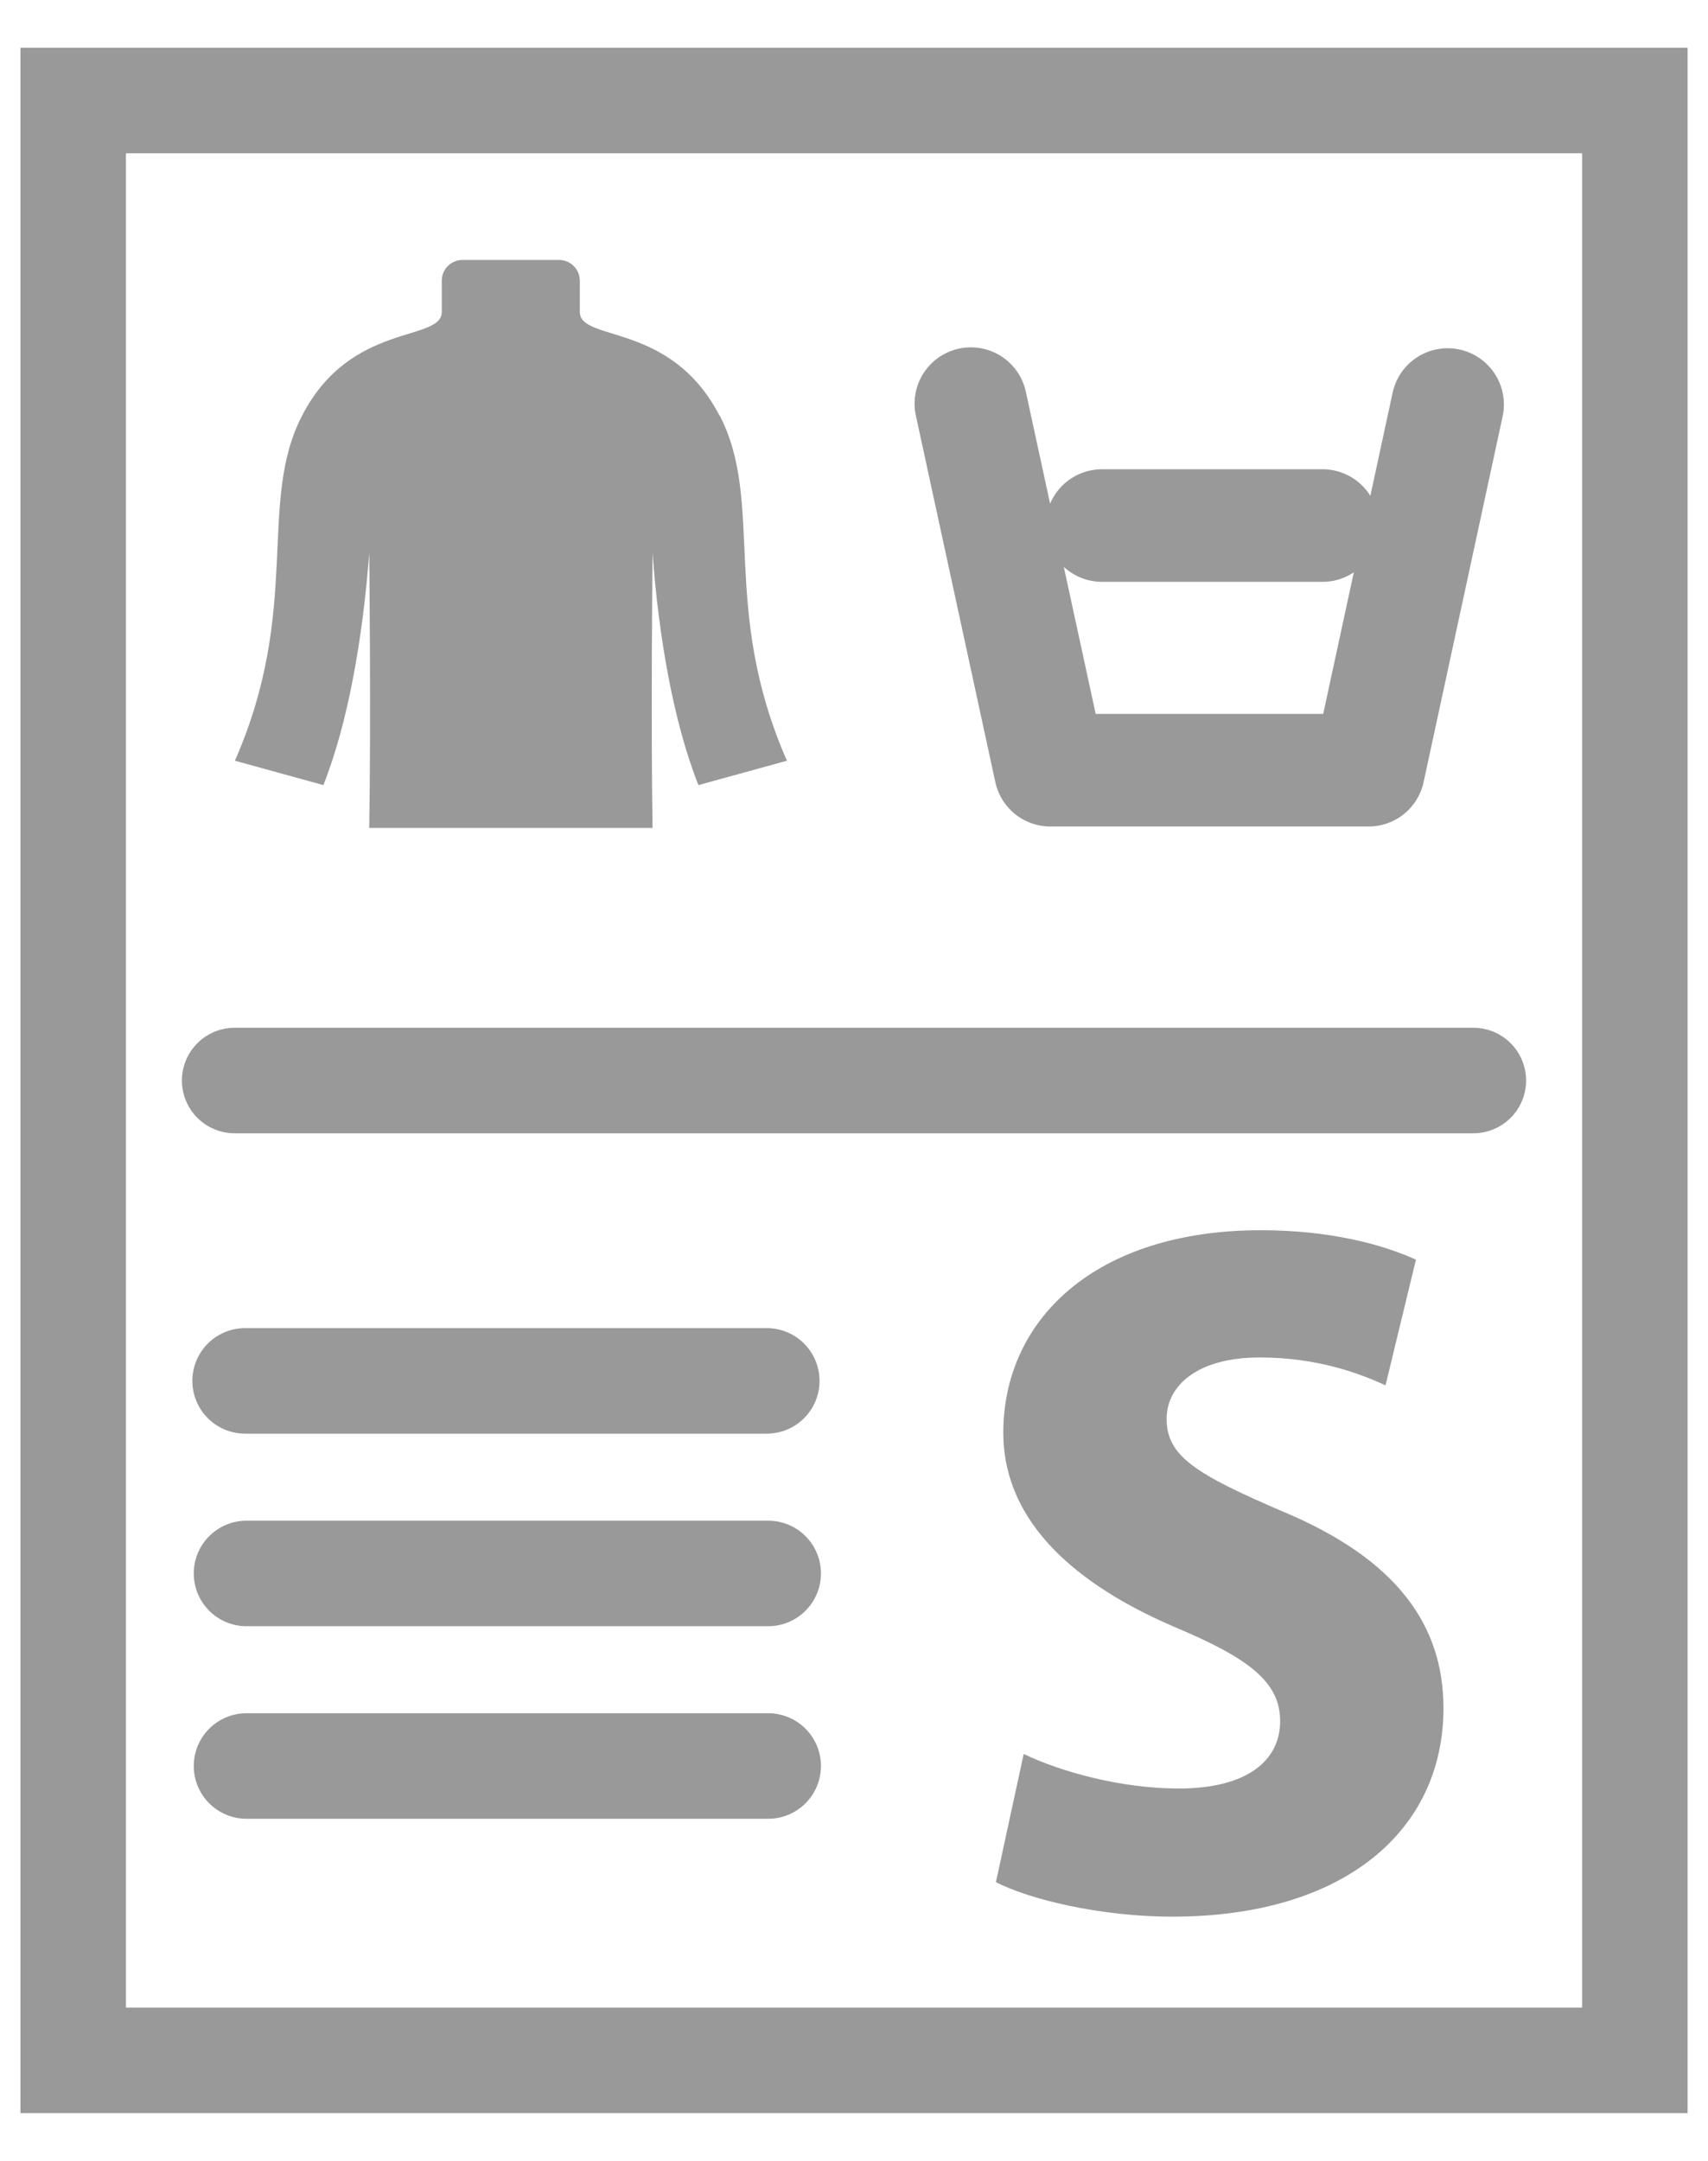
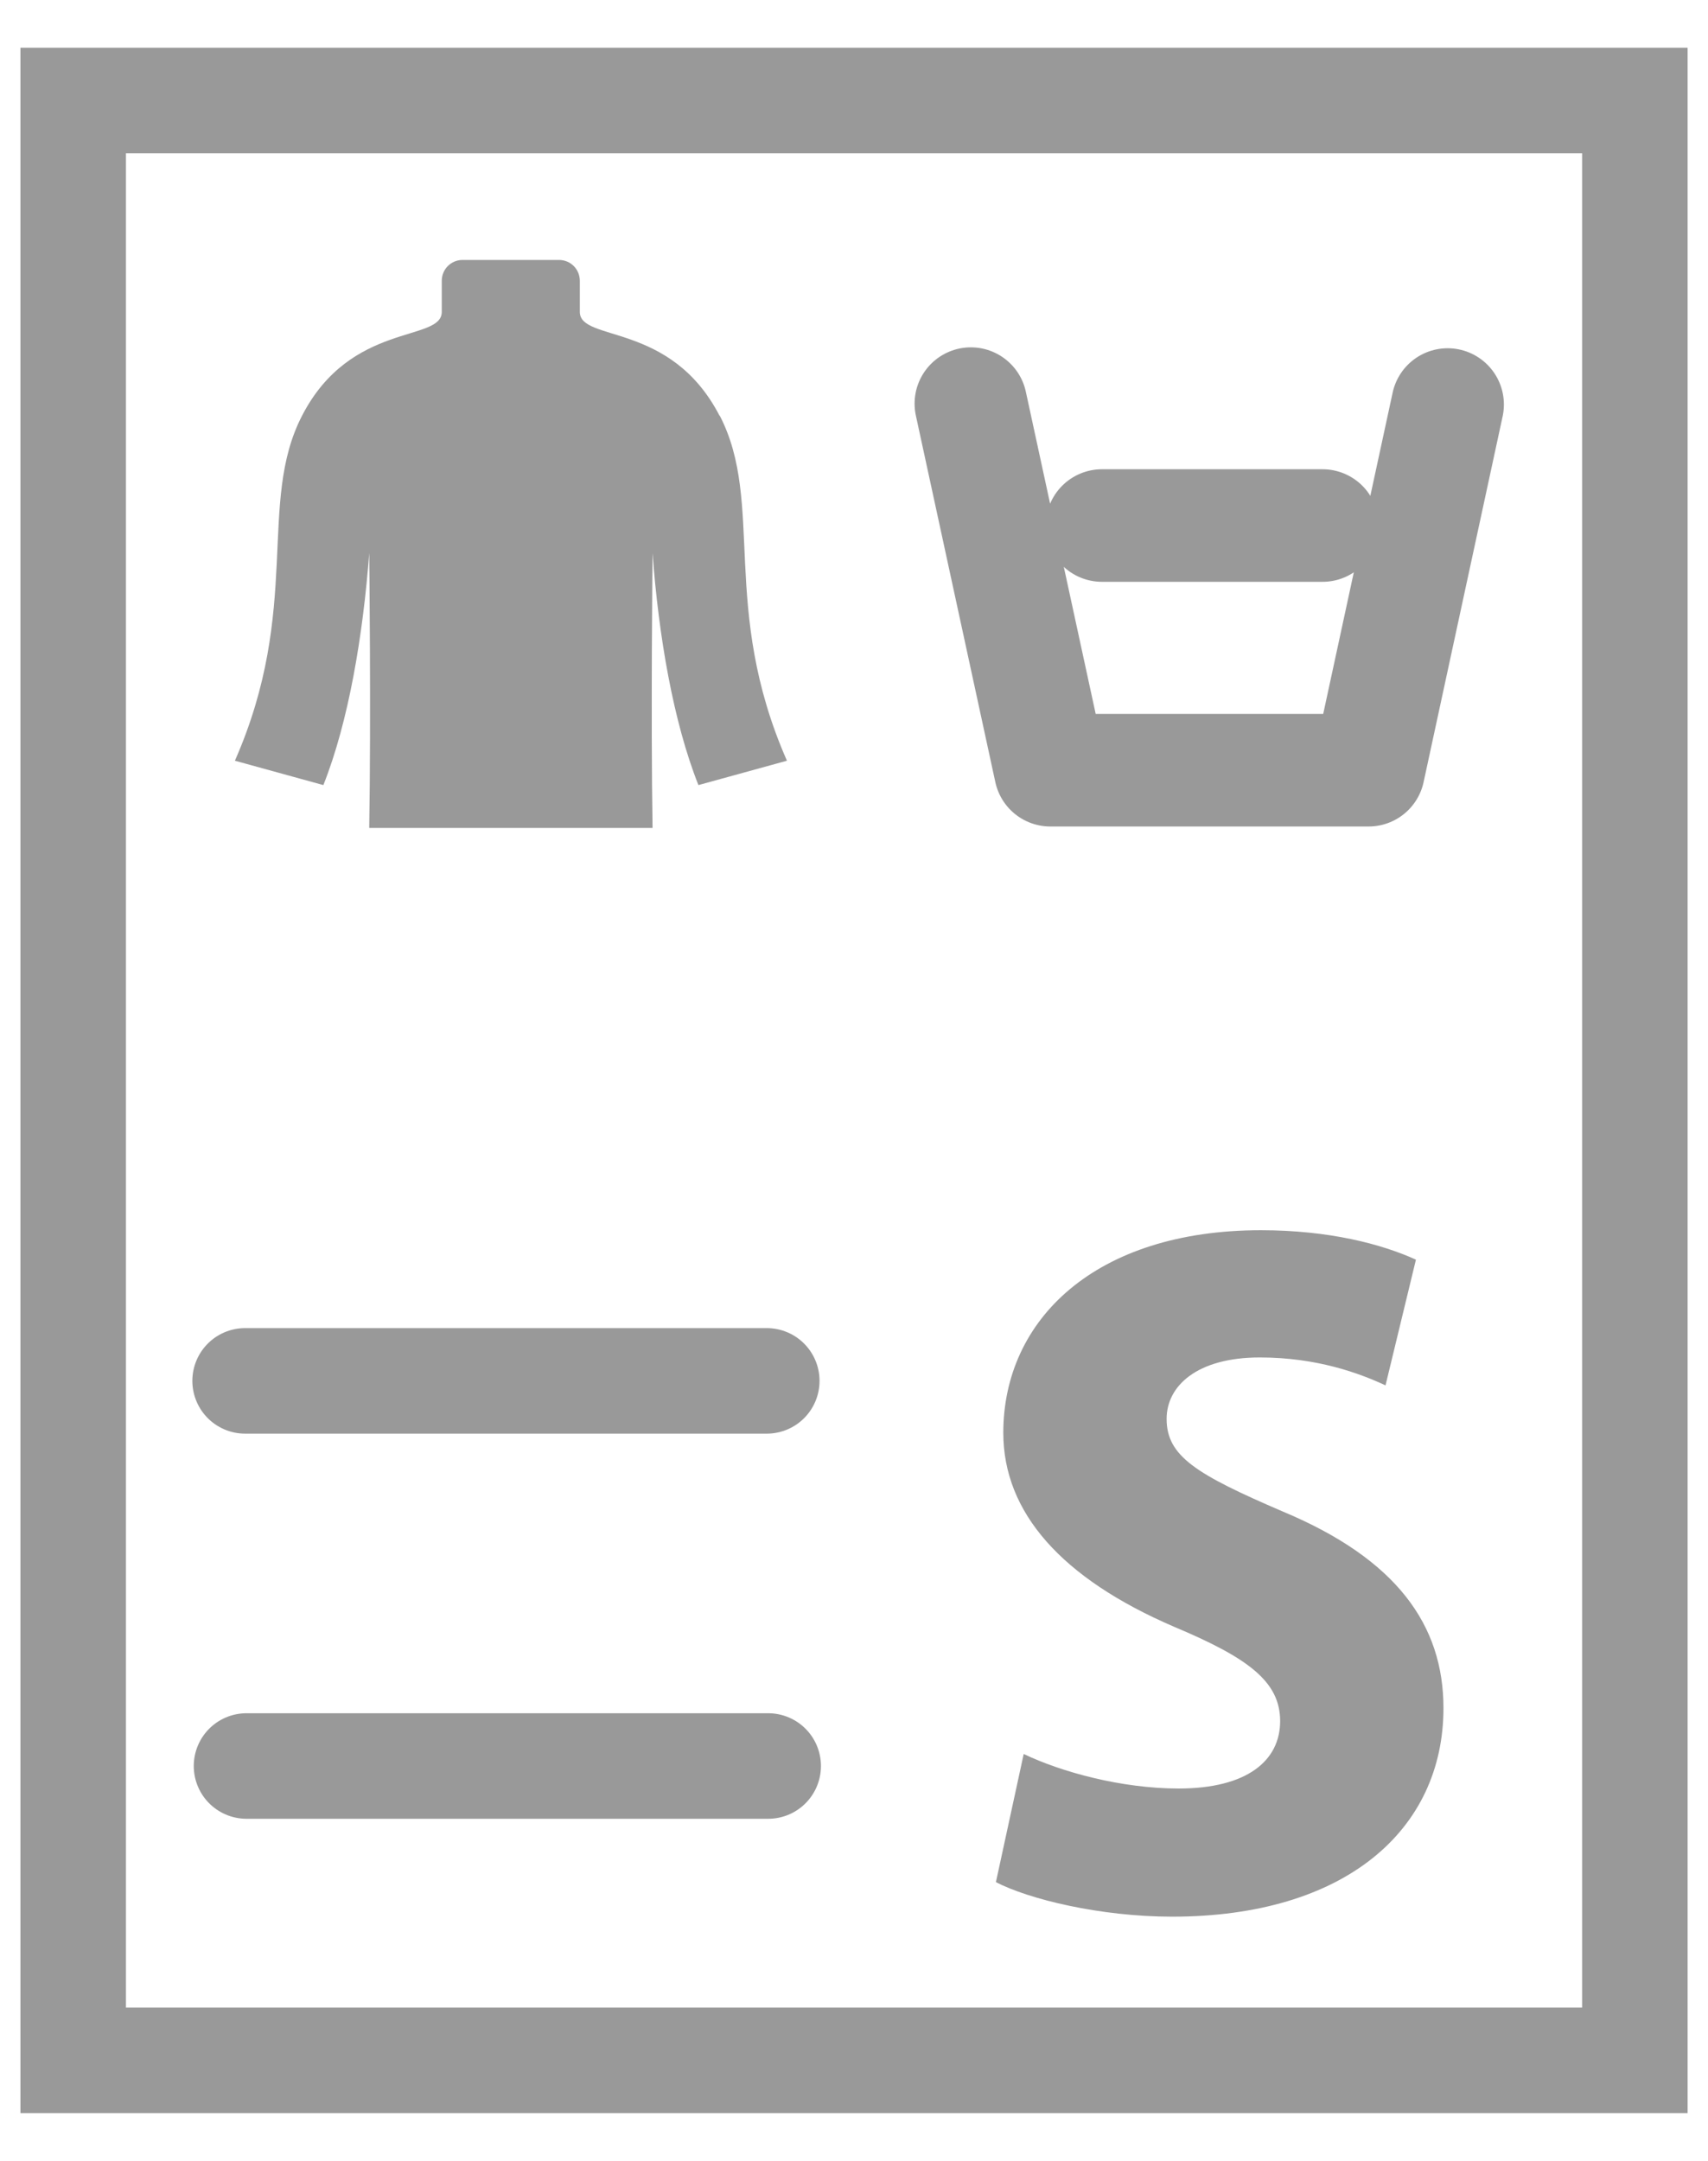
<svg xmlns="http://www.w3.org/2000/svg" width="34" height="43" viewBox="0 0 34 43" fill="none">
  <path d="M32.544 2H1.457V41H32.544V2Z" stroke="#999999" stroke-width="2.1" stroke-miterlimit="10" />
  <path d="M14.323 8.272C13.35 6.39 11.542 6.814 11.542 6.206V5.588C11.542 5.357 11.358 5.173 11.127 5.173H9.209C8.978 5.173 8.794 5.357 8.794 5.588V6.206C8.794 6.814 6.982 6.39 6.013 8.272C5.114 10.01 6.013 12.099 4.676 15.138L6.437 15.623C6.94 14.359 7.226 12.643 7.35 11.006C7.35 11.006 7.387 14.276 7.35 16.476H12.99C12.954 14.276 12.99 11.006 12.99 11.006C13.11 12.648 13.401 14.359 13.903 15.623L15.665 15.138C14.328 12.099 15.227 10.01 14.328 8.272H14.323Z" fill="#999999" />
  <path d="M19.326 8.032L20.908 15.327H27.244L28.817 8.05" stroke="#999999" stroke-width="2.24" stroke-linecap="round" stroke-linejoin="round" />
  <path d="M21.936 10.458H26.327" stroke="#999999" stroke-width="2.24" stroke-linecap="round" stroke-linejoin="round" />
-   <path d="M4.671 21.502H29.329" stroke="#999999" stroke-width="2.1" stroke-linecap="round" stroke-linejoin="round" />
  <path d="M4.879 27.479H15.264" stroke="#999999" stroke-width="2.1" stroke-linecap="round" stroke-linejoin="round" />
-   <path d="M4.907 31.311H15.292" stroke="#999999" stroke-width="2.1" stroke-linecap="round" stroke-linejoin="round" />
  <path d="M4.907 35.143H15.292" stroke="#999999" stroke-width="2.1" stroke-linecap="round" stroke-linejoin="round" />
  <path d="M27.577 27.567C27.06 27.327 26.216 27.013 25.077 27.013C23.828 27.013 23.223 27.58 23.223 28.235C23.223 28.978 23.809 29.337 25.538 30.08C27.798 31.025 28.734 32.335 28.734 33.99C28.734 36.421 26.77 38.141 23.334 38.141C21.9 38.141 20.484 37.795 19.825 37.454L20.378 34.904C21.13 35.263 22.324 35.591 23.463 35.591C24.824 35.591 25.483 35.037 25.483 34.249C25.483 33.46 24.842 32.99 23.371 32.372C21.13 31.408 19.972 30.098 19.972 28.512C19.972 26.257 21.808 24.481 25.1 24.481C26.461 24.481 27.508 24.758 28.186 25.067L27.581 27.567H27.577Z" fill="#999999" />
</svg>